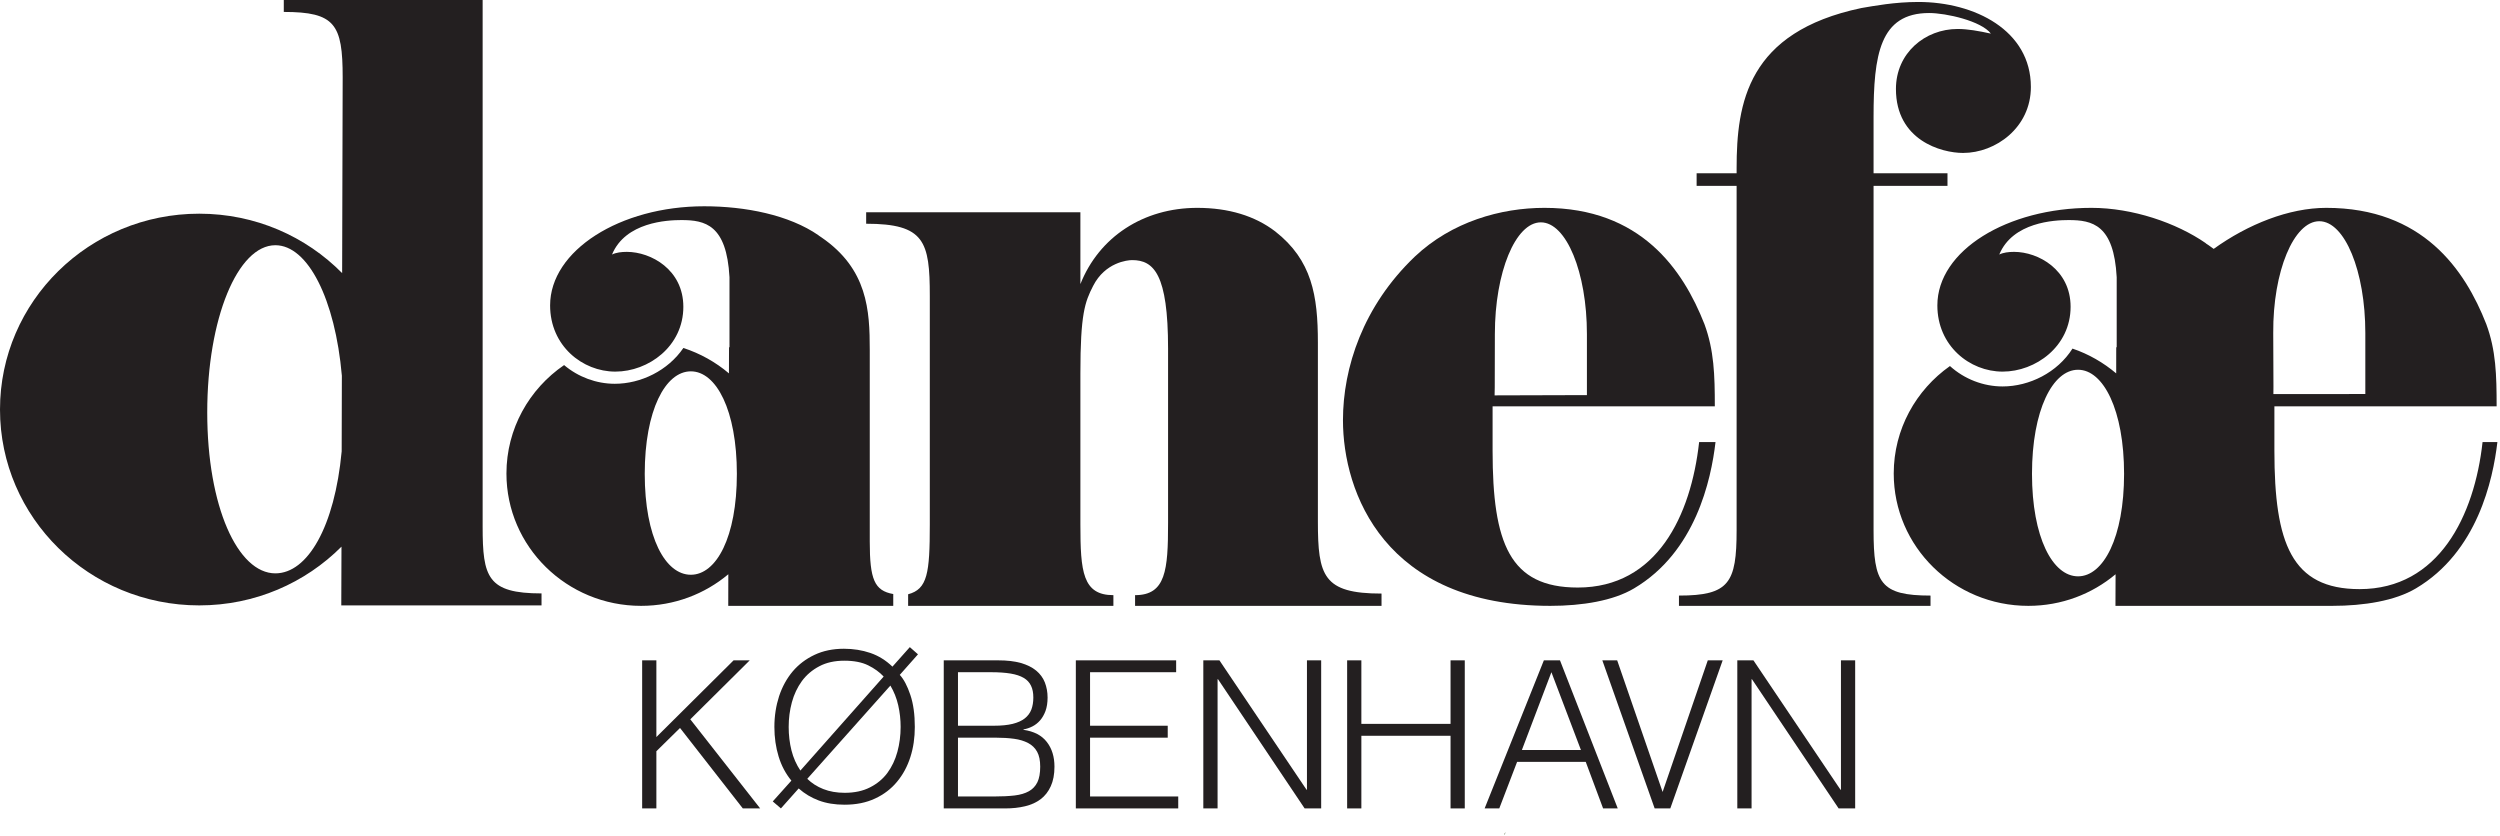
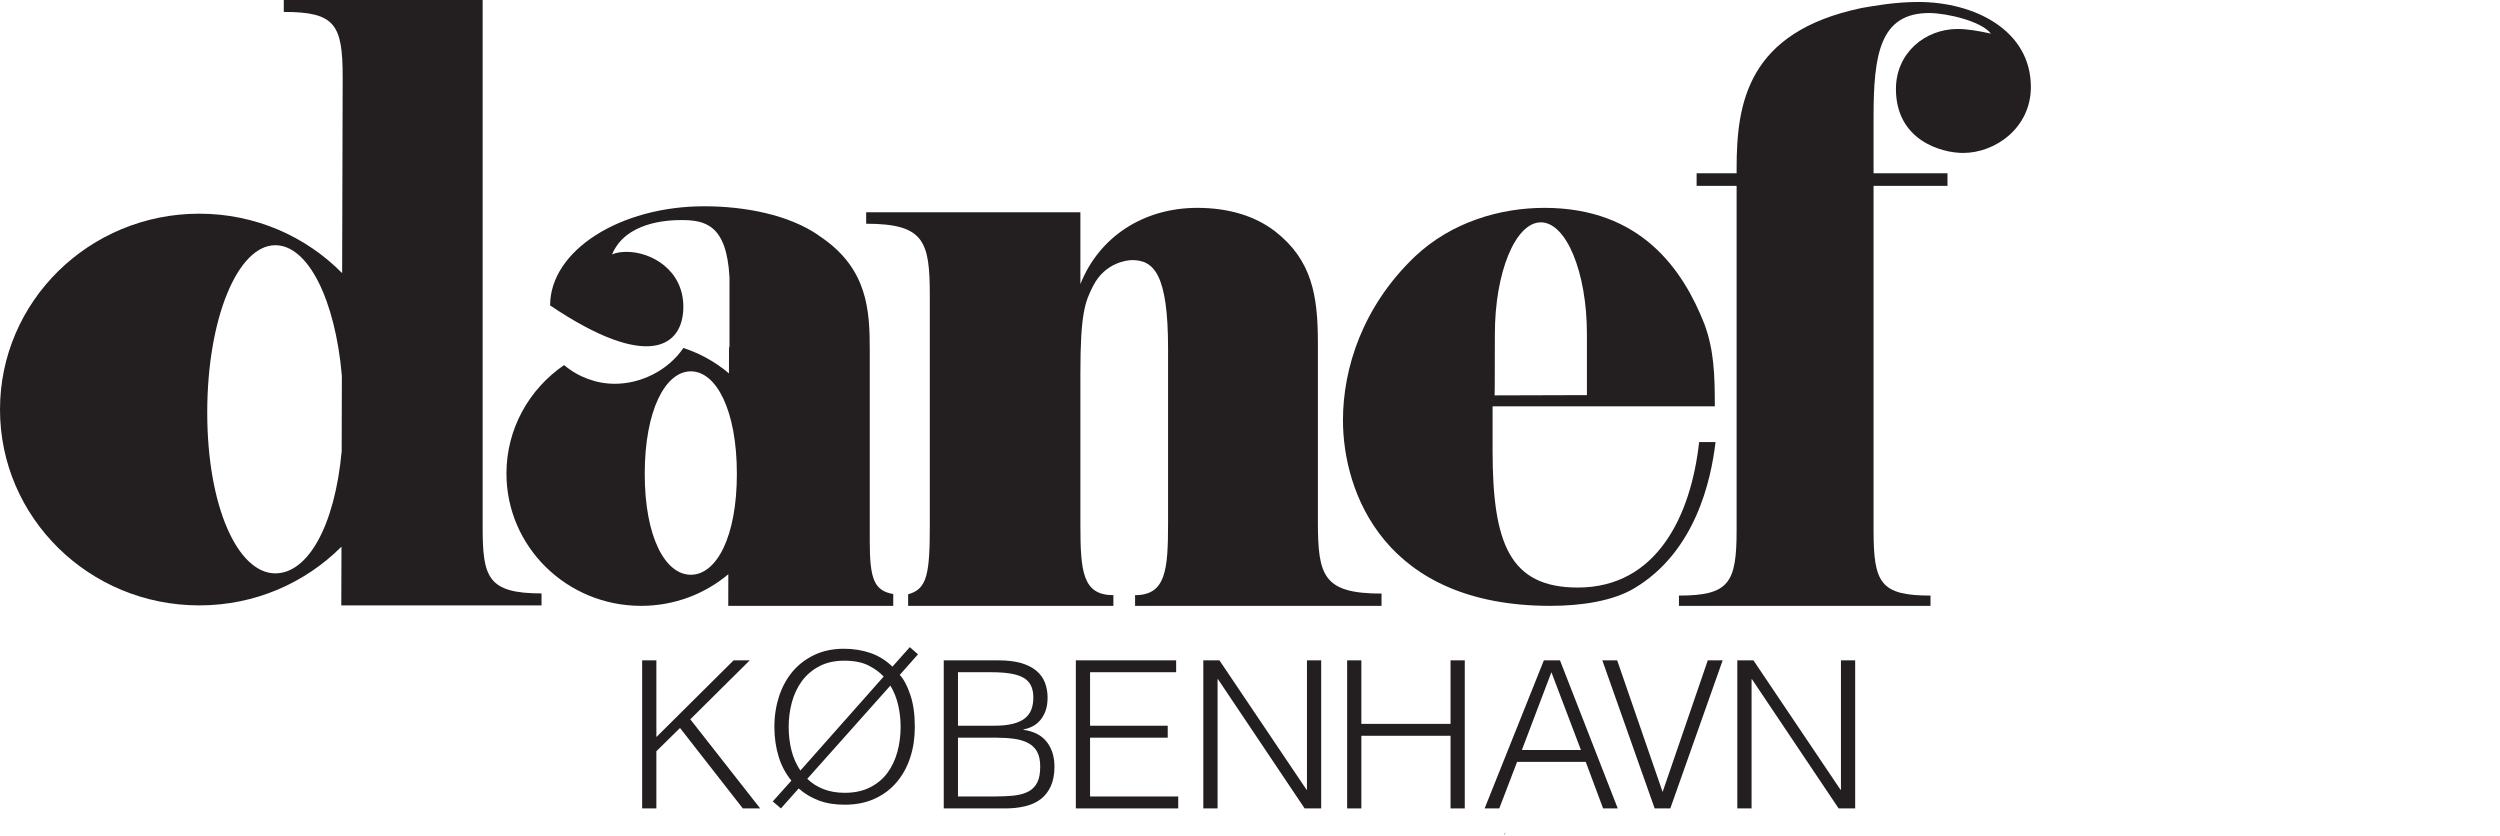
<svg xmlns="http://www.w3.org/2000/svg" width="721" height="241" viewBox="0 0 721 241" fill="none">
  <path d="M434.029 240.615C434.073 240.382 434.118 240.17 434.163 239.935L433.806 240.682L434.029 240.615Z" fill="#4C5A31" />
  <path d="M185.197 233.148V190.443H189.298V212.564L211.565 190.443H216.222L199.082 207.45L219.231 233.148H214.227L196.118 209.946L189.298 216.655V233.148H185.197Z" fill="#231F20" />
  <path d="M232.817 224.612C234.109 225.87 235.648 226.864 237.441 227.565C239.236 228.278 241.299 228.646 243.627 228.646C246.447 228.646 248.865 228.122 250.893 227.086C252.932 226.061 254.604 224.68 255.92 222.918C257.212 221.157 258.181 219.129 258.805 216.833C259.429 214.537 259.741 212.141 259.741 209.645C259.741 207.55 259.519 205.477 259.051 203.416C258.583 201.365 257.825 199.458 256.788 197.72L232.817 224.612ZM254.849 195.124C253.68 193.853 252.187 192.773 250.381 191.881C248.576 190.989 246.279 190.544 243.504 190.544C240.74 190.544 238.323 191.068 236.293 192.149C234.255 193.218 232.583 194.633 231.268 196.417C229.975 198.2 229.005 200.24 228.381 202.524C227.757 204.82 227.456 207.193 227.456 209.645C227.456 212.018 227.724 214.281 228.259 216.409C228.805 218.561 229.663 220.489 230.833 222.228L254.849 195.124ZM262.393 186.632L264.745 188.705L259.496 194.633C260.667 195.904 261.681 197.832 262.551 200.429C263.42 203.002 263.832 206.09 263.832 209.645C263.832 212.744 263.42 215.641 262.551 218.337C261.681 221.057 260.399 223.43 258.705 225.458C257.023 227.498 254.905 229.125 252.364 230.296C249.845 231.488 246.892 232.078 243.571 232.078C240.785 232.078 238.311 231.677 236.139 230.864C233.965 230.05 232.037 228.902 230.343 227.388L225.216 233.148L222.865 231.132L228.236 225.136C226.576 223.118 225.351 220.801 224.548 218.16C223.745 215.541 223.333 212.698 223.333 209.645C223.333 206.492 223.801 203.538 224.692 200.774C225.607 198.033 226.921 195.648 228.616 193.63C230.332 191.613 232.427 190.03 234.901 188.861C237.375 187.69 240.205 187.1 243.381 187.1C246.124 187.1 248.664 187.513 251.016 188.314C253.379 189.128 255.496 190.444 257.379 192.26L262.393 186.632Z" fill="#231F20" />
  <path d="M276.28 229.705H286.722C288.973 229.705 290.934 229.605 292.606 229.415C294.278 229.214 295.66 228.802 296.741 228.189C297.833 227.577 298.636 226.707 299.193 225.582C299.728 224.455 299.996 222.962 299.996 221.101C299.996 219.318 299.705 217.891 299.104 216.799C298.502 215.707 297.633 214.871 296.496 214.281C295.37 213.69 294.022 213.278 292.45 213.066C290.89 212.854 289.14 212.743 287.201 212.743H276.28V229.705ZM276.28 209.299H286.666C288.796 209.299 290.578 209.121 292.038 208.765C293.476 208.407 294.657 207.885 295.537 207.193C296.417 206.502 297.053 205.643 297.442 204.641C297.822 203.627 298.012 202.479 298.012 201.175C298.012 199.815 297.8 198.679 297.342 197.754C296.908 196.829 296.196 196.071 295.237 195.503C294.268 194.934 293.008 194.51 291.458 194.254C289.921 193.998 288.016 193.865 285.764 193.865H276.28V209.299ZM272.178 233.149V190.443H287.87C290.41 190.443 292.573 190.689 294.39 191.201C296.196 191.714 297.677 192.449 298.825 193.397C299.973 194.343 300.809 195.481 301.333 196.806C301.845 198.133 302.124 199.582 302.124 201.175C302.124 202.669 301.912 203.973 301.522 205.054C301.109 206.146 300.586 207.049 299.94 207.783C299.293 208.519 298.557 209.087 297.744 209.499C296.908 209.923 296.061 210.213 295.17 210.358V210.481C298.19 210.915 300.43 212.074 301.901 213.981C303.382 215.875 304.108 218.259 304.108 221.101C304.108 223.33 303.75 225.203 303.049 226.741C302.358 228.278 301.377 229.538 300.129 230.485C298.869 231.431 297.376 232.113 295.626 232.525C293.877 232.947 291.97 233.149 289.921 233.149H272.178Z" fill="#231F20" />
  <path d="M310.271 233.148V190.443H339.201V193.864H314.372V209.299H336.772V212.743H314.372V229.704H339.803V233.148H310.271Z" fill="#231F20" />
  <path d="M351.27 195.882H351.148V233.148H347.036V190.443H351.682L376.802 227.755H376.925V190.443H381.026V233.148H376.256L351.27 195.882Z" fill="#231F20" />
  <path d="M388.515 233.148V190.443H392.617V208.764H418.338V190.443H422.439V233.148H418.338V212.198H392.617V233.148H388.515Z" fill="#231F20" />
  <path d="M438.91 216.298H455.939L447.425 193.865L438.91 216.298ZM428.167 233.149L445.251 190.443H449.898L466.559 233.149H462.335L457.331 219.731H437.529L432.39 233.149H428.167Z" fill="#231F20" />
  <path d="M462.113 190.443H466.393L479.498 228.401L492.526 190.443H496.817L481.715 233.149H477.202L462.113 190.443Z" fill="#231F20" />
  <path d="M505.264 195.882H505.153V233.148H501.04V190.443H505.688L530.796 227.755H530.929V190.443H535.03V233.148H530.261L505.264 195.882Z" fill="#231F20" />
  <path d="M556.762 171.765V174.729H484.211V171.765C498.689 171.765 500.839 168.111 500.839 152.92V53.604H489.305V49.971H500.839V48.533C500.839 29.688 503.971 9.228 536.825 2.317C540.335 1.727 546.398 0.568 553.241 0.568C569.478 0.568 585.705 8.748 585.705 25.075C585.705 36.809 575.541 44.109 566.146 44.109C559.894 44.109 546.787 40.465 546.787 25.665C546.787 15.268 555.202 8.357 564.586 8.357C567.505 8.357 570.647 8.927 574.17 9.696C571.427 6.051 561.253 3.756 556.371 3.756C542.097 3.756 540.335 15.859 540.335 33.733V49.971H561.654V53.604H540.335V152.92C540.335 168.111 542.286 171.765 556.762 171.765Z" fill="#231F20" />
  <path d="M79.415 165.357C68.56 165.357 59.767 146.088 59.767 118.952C59.767 91.807 68.56 70.721 79.415 70.721C88.809 70.721 96.665 86.301 98.593 108.365L98.539 130.163C96.521 151.895 88.72 165.357 79.415 165.357ZM139.193 151.895V-1.17103e-07H81.844V3.443C96.621 3.443 98.828 6.976 98.828 22.3L98.672 78.768C88.241 68.192 73.641 61.628 57.46 61.628C25.732 61.628 0 86.915 0 118.105C0 149.299 25.732 174.596 57.46 174.596C73.541 174.596 88.052 168.109 98.483 157.656L98.427 174.596H156.177V171.141C140.575 171.141 139.193 166.427 139.193 151.895Z" fill="#231F20" />
  <path d="M431.12 96.321C431.12 78.545 437.06 64.125 444.382 64.125C451.726 64.125 457.666 78.545 457.666 96.321V113.947L431.042 114.026C431.054 114.026 431.12 113.647 431.12 96.321ZM490.03 127.489C487.678 148.695 477.882 169.447 455.024 169.447C435.378 169.447 430.463 156.665 430.463 129.995V117.191H494.554C494.554 108.175 494.342 101.023 491.556 93.468C485.36 77.709 473.19 59.946 445.418 59.946C432.814 59.946 418.706 63.935 408.03 74.01C393.084 88.285 387.311 106.069 387.311 121.181C387.311 141.977 399.27 174.729 447.123 174.729C456.306 174.729 465.278 173.258 471.262 169.691C488.992 159.194 493.484 138.399 494.755 127.489H490.03Z" fill="#231F20" />
-   <path d="M655.601 96.009C655.489 78.222 661.552 63.801 668.885 63.801C676.229 63.801 682.159 78.222 682.159 96.009V113.635L655.645 113.658C655.645 113.658 655.713 113.725 655.601 96.009ZM599.311 166.215C591.979 166.215 586.027 154.982 586.027 136.661C586.027 118.317 591.979 106.638 599.311 106.638C606.632 106.638 612.584 118.317 612.584 136.661C612.584 154.982 606.632 166.215 599.311 166.215ZM715.971 127.489C713.641 148.697 703.365 169.903 680.509 169.903C660.861 169.903 655.935 156.665 655.935 129.997V117.191H720.027C720.027 108.175 719.837 101.023 717.04 93.467C710.855 77.709 698.675 59.946 670.891 59.946C660.148 59.946 648.301 64.67 638.428 71.781C637.948 71.425 637.459 71.057 636.945 70.711C636.677 70.522 636.411 70.354 636.132 70.175L636.177 70.154C627.628 64.235 615.013 59.946 603.179 59.946C578.917 59.946 558.735 72.249 558.735 88.085C558.735 99.731 568.051 107.173 577.557 107.173C587.063 107.173 597.16 99.921 597.16 88.475C597.16 77.787 587.844 72.639 580.856 72.639C579.296 72.639 577.747 72.829 576.588 73.407C580.465 64.046 592.491 63.467 596.58 63.467C603.445 63.467 609.641 64.805 610.455 79.95V100.154H610.321L610.311 107.685C606.632 104.575 602.387 102.123 597.707 100.533C593.348 107.429 585.291 111.451 577.547 111.451C572.008 111.451 566.524 109.334 562.367 105.567C552.549 112.487 546.152 123.789 546.152 136.571C546.152 157.645 563.527 174.729 584.968 174.729C594.564 174.729 603.356 171.297 610.132 165.614L610.099 174.729H672.028H672.005H672.619C681.801 174.729 690.772 173.258 696.747 169.693C714.477 159.194 718.968 138.399 720.249 127.489H715.971Z" fill="#231F20" />
  <path d="M380.079 150.368V98.805C380.079 85.199 378.352 75.024 367.764 66.732C361.936 62.275 354.357 59.945 345.297 59.945C329.74 59.945 316.98 68.337 311.585 81.933V61.216H249.801V64.525C266.64 64.525 268.156 69.619 268.156 85.332V151.283C268.156 165.335 267.476 169.904 261.904 171.387V171.687V174.729H321.103V171.643C312.243 171.643 311.585 164.879 311.585 151.283V107.719C311.585 90.515 312.879 87.104 315.264 82.445C318.729 75.648 325.204 75.013 326.496 75.013C332.76 75.013 336.872 79.036 336.872 100.5V150.825C336.872 164.421 336.225 171.643 327.355 171.643V174.729H398.433V171.187C381.595 171.187 380.079 166.081 380.079 150.368Z" fill="#231F20" />
-   <path d="M199.239 165.759C191.895 165.759 185.943 154.981 185.943 136.661C185.943 118.317 191.895 107.095 199.239 107.095C206.571 107.095 212.512 118.317 212.512 136.661C212.512 154.981 206.571 165.759 199.239 165.759ZM250.838 156.175V100.901C250.838 89.545 250.247 77.587 236.874 68.437C236.606 68.259 236.327 68.069 236.06 67.891L236.094 67.88C227.556 61.963 214.942 59.489 203.083 59.489C178.834 59.489 158.651 72.249 158.651 88.085C158.651 99.731 167.967 107.172 177.463 107.172C186.98 107.172 197.076 99.92 197.076 88.476C197.076 77.788 187.76 72.639 180.772 72.639C179.224 72.639 177.663 72.828 176.504 73.408C180.383 64.047 192.419 63.467 196.498 63.467C203.362 63.467 209.559 64.804 210.383 79.949V100.155H210.25L210.227 107.685C206.427 104.453 201.97 101.949 197.088 100.355C192.642 106.883 184.83 110.683 177.307 110.683C172.014 110.683 166.764 108.744 162.686 105.289C152.634 112.165 146.058 123.621 146.058 136.571C146.058 157.645 163.443 174.729 184.896 174.729C194.491 174.729 203.274 171.297 210.048 165.613L210.027 174.729H257.614V171.509V171.32C252.163 170.351 250.838 167.096 250.838 156.175Z" fill="#231F20" />
+   <path d="M199.239 165.759C191.895 165.759 185.943 154.981 185.943 136.661C185.943 118.317 191.895 107.095 199.239 107.095C206.571 107.095 212.512 118.317 212.512 136.661C212.512 154.981 206.571 165.759 199.239 165.759ZM250.838 156.175V100.901C250.838 89.545 250.247 77.587 236.874 68.437C236.606 68.259 236.327 68.069 236.06 67.891L236.094 67.88C227.556 61.963 214.942 59.489 203.083 59.489C178.834 59.489 158.651 72.249 158.651 88.085C186.98 107.172 197.076 99.92 197.076 88.476C197.076 77.788 187.76 72.639 180.772 72.639C179.224 72.639 177.663 72.828 176.504 73.408C180.383 64.047 192.419 63.467 196.498 63.467C203.362 63.467 209.559 64.804 210.383 79.949V100.155H210.25L210.227 107.685C206.427 104.453 201.97 101.949 197.088 100.355C192.642 106.883 184.83 110.683 177.307 110.683C172.014 110.683 166.764 108.744 162.686 105.289C152.634 112.165 146.058 123.621 146.058 136.571C146.058 157.645 163.443 174.729 184.896 174.729C194.491 174.729 203.274 171.297 210.048 165.613L210.027 174.729H257.614V171.509V171.32C252.163 170.351 250.838 167.096 250.838 156.175Z" fill="#231F20" />
</svg>